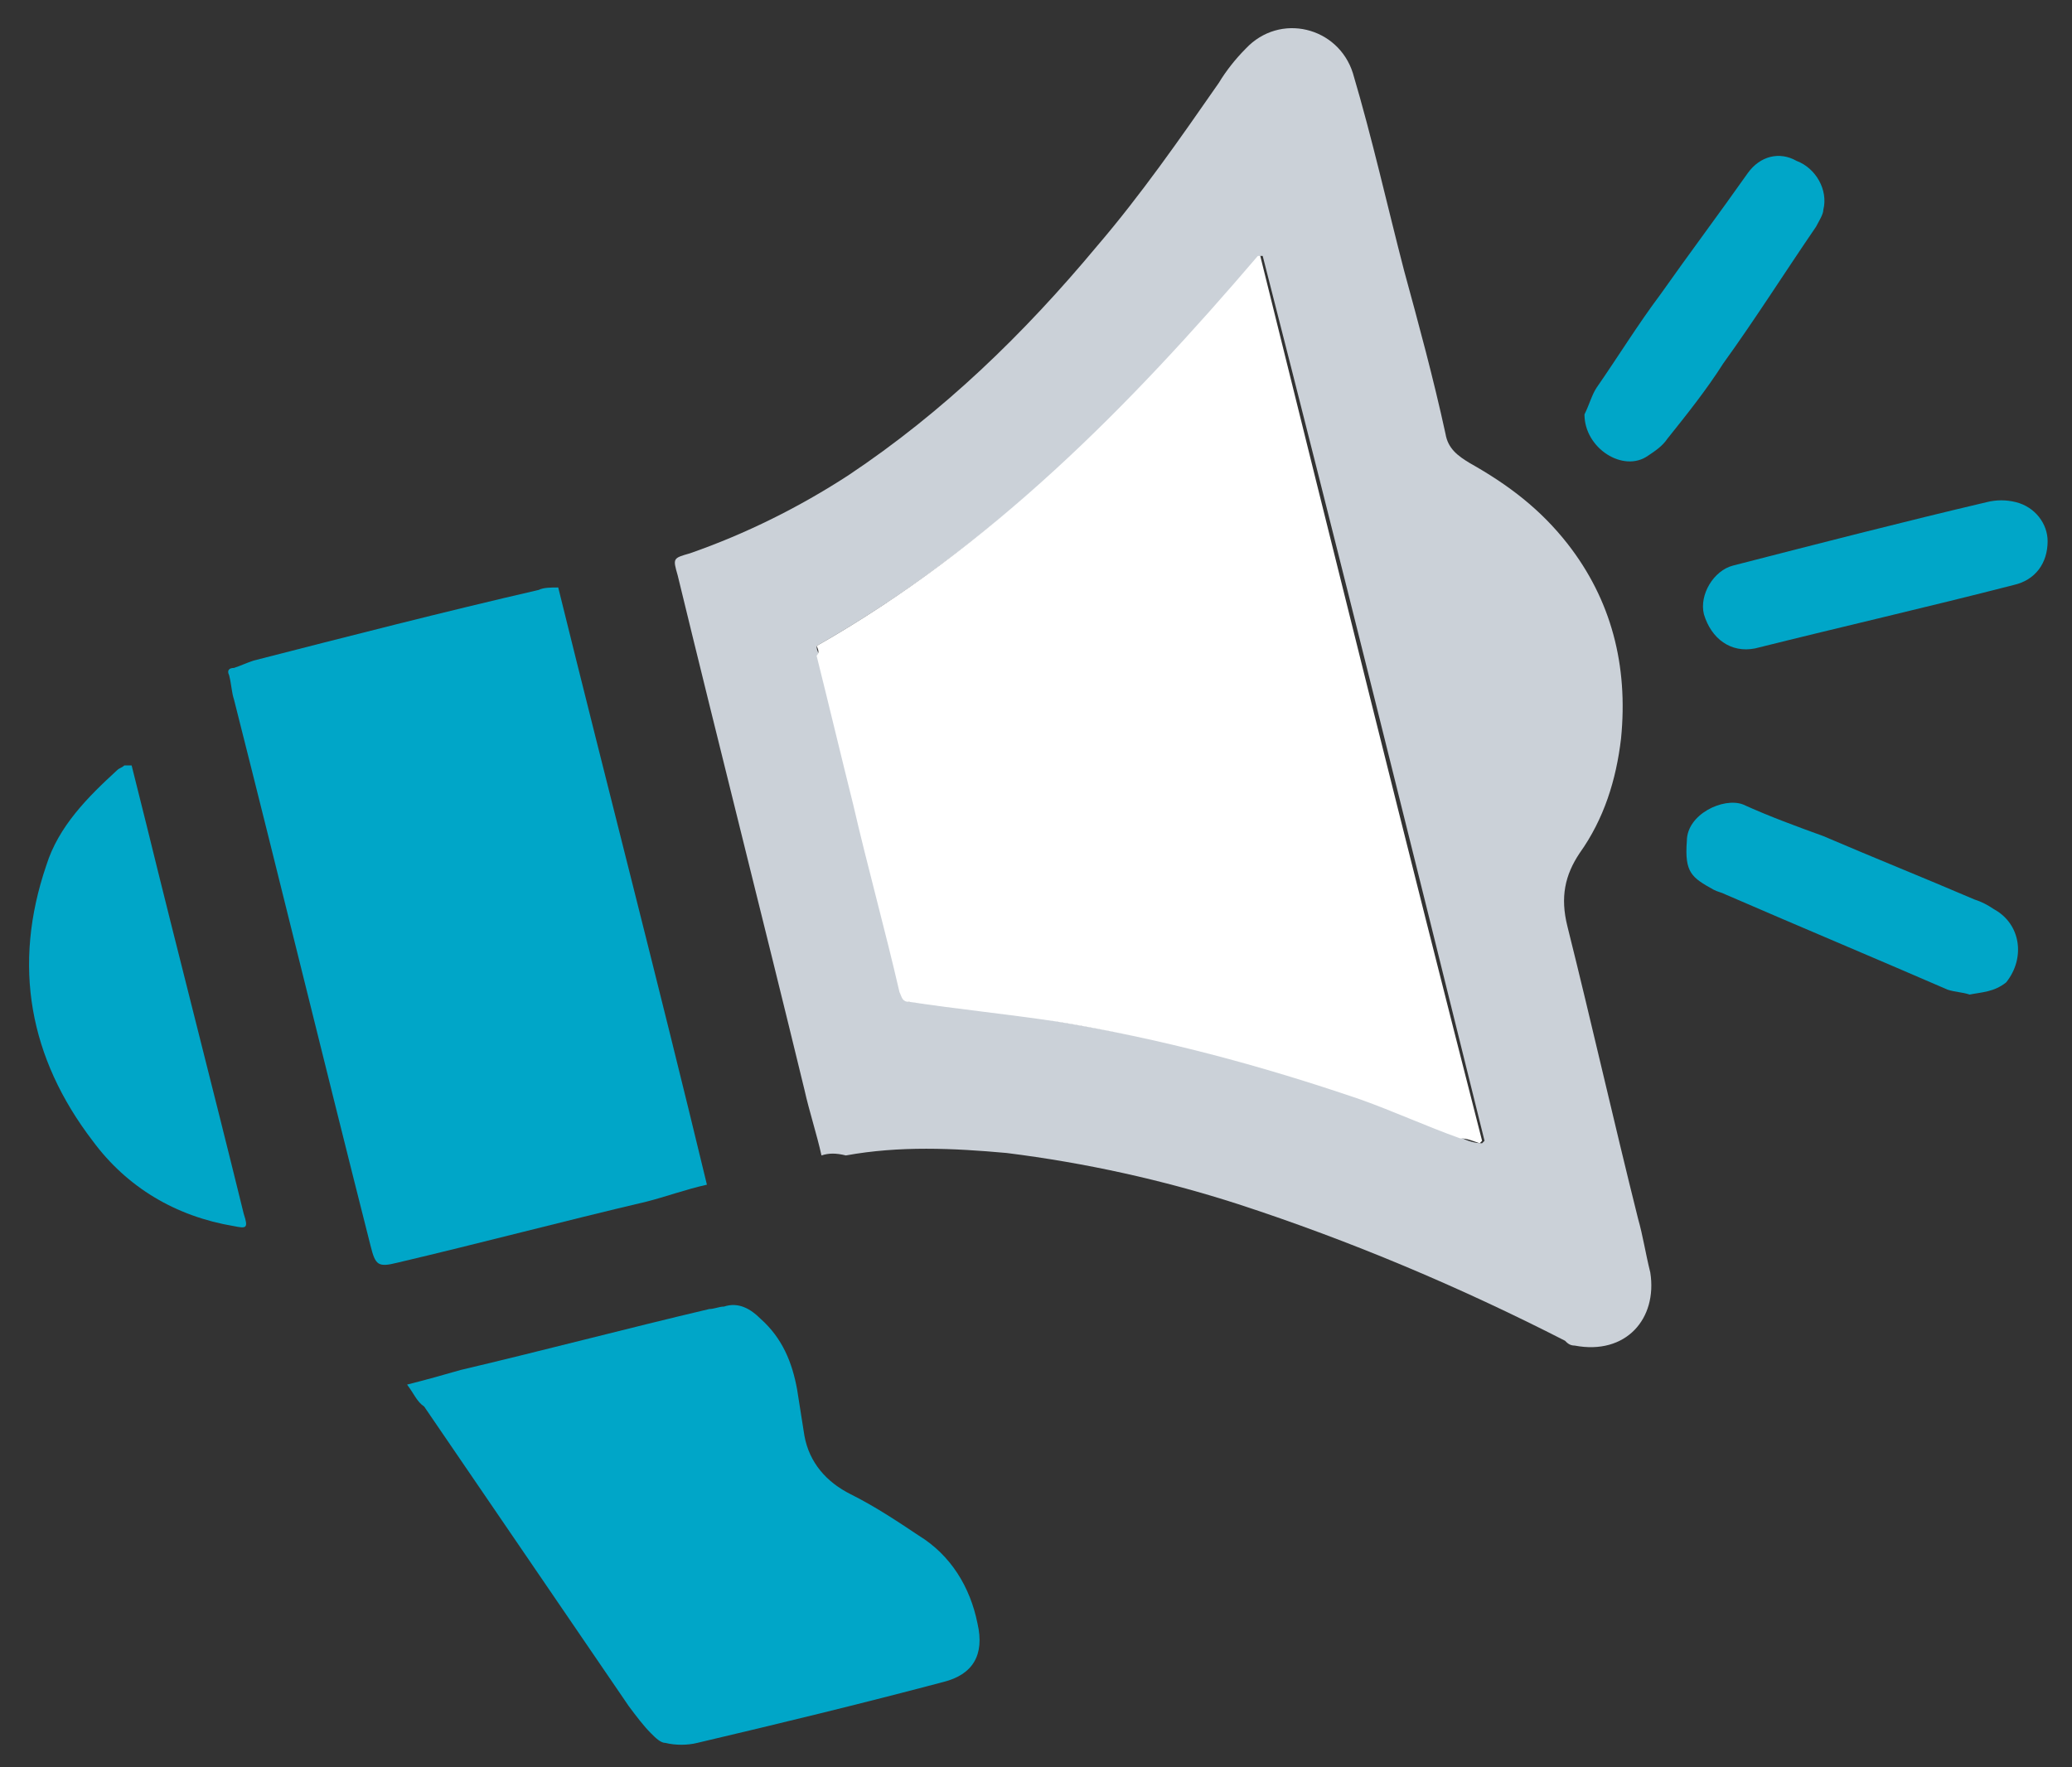
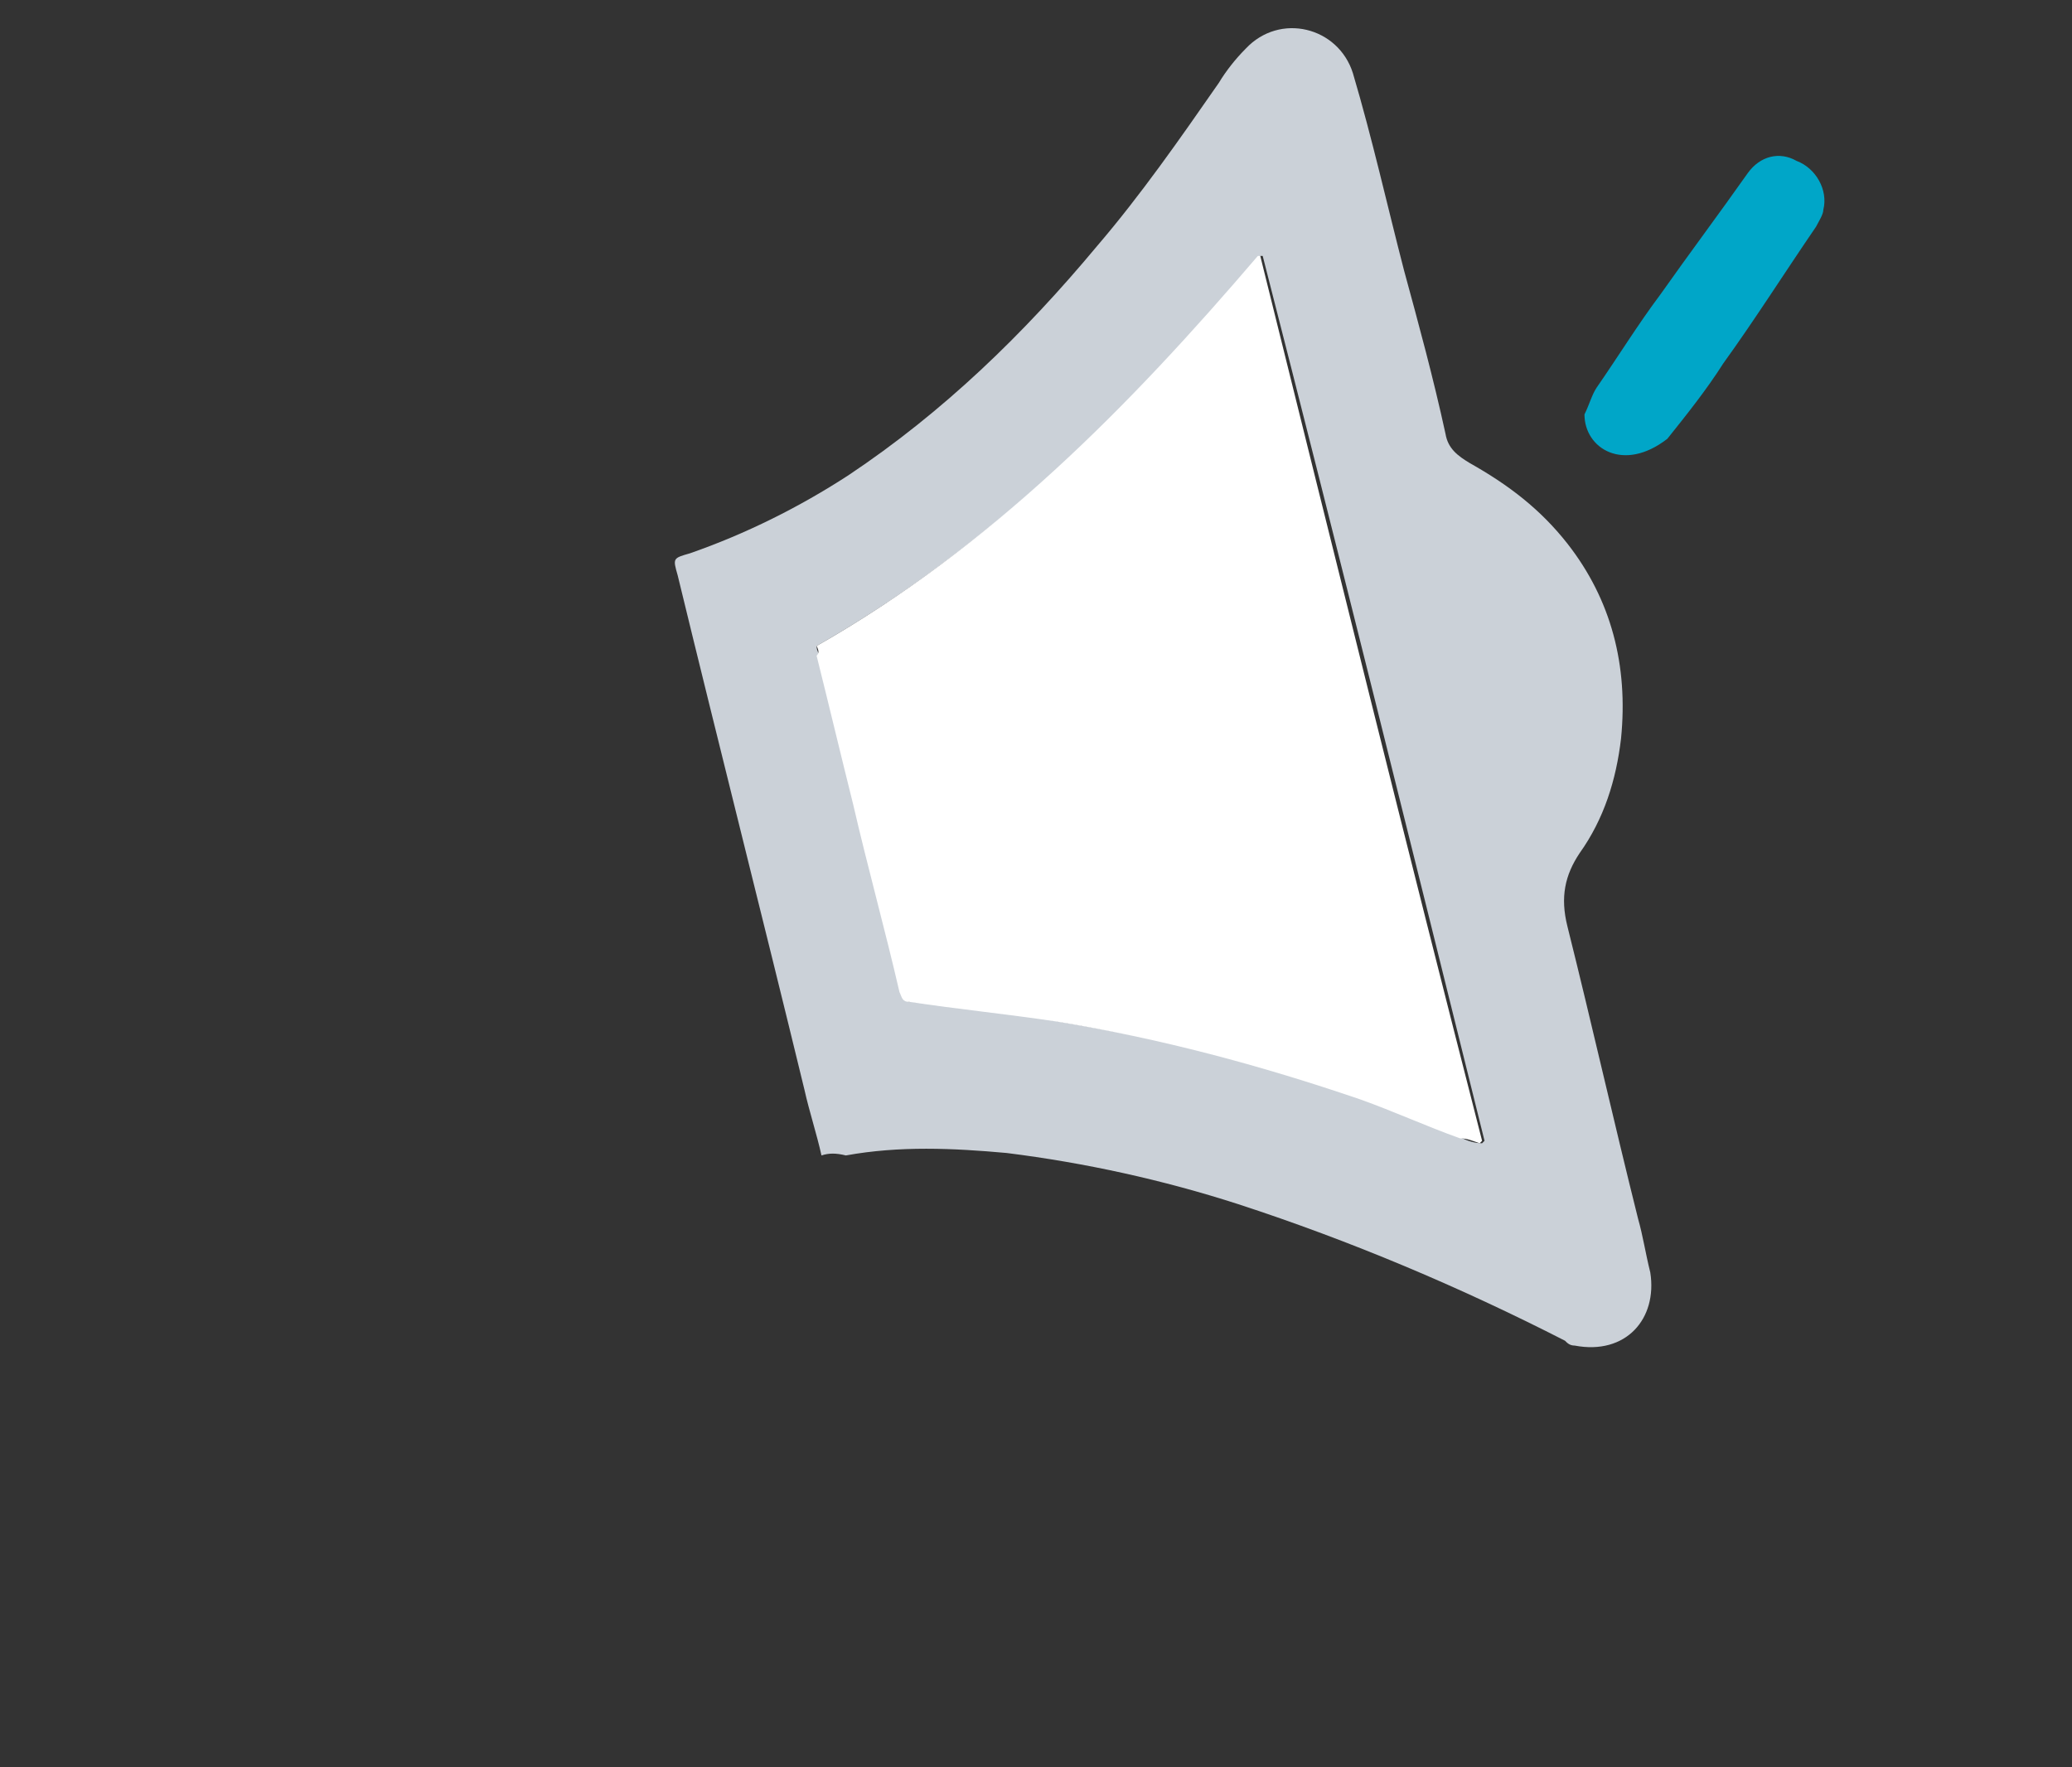
<svg xmlns="http://www.w3.org/2000/svg" version="1.1" id="Layer_1" x="0px" y="0px" viewBox="0 0 85 72.5" style="enable-background:new 0 0 85 72.5;" xml:space="preserve">
  <rect x="0" y="0" width="85" height="72.5" fill="#333333" stroke="none" />
  <style type="text/css">
	.st0{fill-rule:evenodd;clip-rule:evenodd;fill:#CBD1D8;}
	.st1{fill-rule:evenodd;clip-rule:evenodd;fill:#00A6C8;}
	.st2{fill-rule:evenodd;clip-rule:evenodd;fill:#FFFFFF;}
</style>
  <g>
    <g>
      <path class="st0" d="M33.7,47.4c-0.2-0.9-0.5-1.8-0.7-2.7c-1.7-7-3.5-14.1-5.2-21.1c-0.2-0.7-0.2-0.7,0.5-0.9    c2.3-0.8,4.5-1.9,6.5-3.2c3.9-2.6,7.2-5.8,10.2-9.4c1.8-2.1,3.4-4.4,5-6.7c0.3-0.5,0.7-1,1.1-1.4c1.4-1.5,3.8-0.9,4.4,1    c0.8,2.7,1.4,5.4,2.1,8.1c0.6,2.2,1.2,4.4,1.7,6.7c0.1,0.6,0.5,0.9,1,1.2c1.6,0.9,2.9,1.9,4,3.3c1.8,2.3,2.5,5,2.2,8    c-0.2,1.7-0.7,3.3-1.7,4.7c-0.6,0.9-0.8,1.8-0.5,3c1,4,1.9,8,2.9,12c0.2,0.7,0.3,1.4,0.5,2.2c0.3,1.9-1,3.4-3.1,3    c-0.2,0-0.3-0.1-0.4-0.2c-4.3-2.2-8.8-4.1-13.4-5.6c-3.1-1-6.3-1.7-9.5-2.1c-2.2-0.2-4.4-0.3-6.6,0.1C34.3,47.3,34,47.3,33.7,47.4    z M33.5,26.5c0,0.2,0.1,0.3,0.1,0.4c0.5,2,1,4.1,1.5,6.1c0.6,2.6,1.3,5.1,1.9,7.7c0,0.2,0.1,0.4,0.4,0.4c2,0.2,4,0.4,6,0.8    c4.2,0.7,8.4,1.7,12.5,3.2c1.4,0.5,2.8,1.1,4.1,1.6c0.2,0.1,0.5,0.2,0.8,0.2c0,0,0.1-0.1,0.1-0.1c-3-12.1-6-24.2-9.1-36.3    c0,0-0.1,0-0.1,0C46.4,16.7,40.7,22.4,33.5,26.5z" />
-       <path class="st1" d="M29,48.6c-0.9,0.2-1.7,0.5-2.5,0.7c-3.4,0.8-6.8,1.7-10.2,2.5c-0.8,0.2-0.9,0.1-1.1-0.7    c-1.9-7.5-3.7-14.9-5.6-22.4c-0.1-0.3-0.1-0.6-0.2-1c-0.1-0.2,0-0.3,0.2-0.3c0.3-0.1,0.5-0.2,0.8-0.3c3.9-1,7.8-2,11.7-2.9    c0.2-0.1,0.5-0.1,0.8-0.1C24.9,32.2,27,40.3,29,48.6z" />
-       <path class="st1" d="M16.7,56.8c0.8-0.2,1.5-0.4,2.2-0.6c3.4-0.8,6.8-1.7,10.2-2.5c0.2,0,0.4-0.1,0.6-0.1c0.6-0.2,1.1,0.1,1.5,0.5    c0.9,0.8,1.3,1.8,1.5,2.9c0.1,0.6,0.2,1.3,0.3,1.9c0.2,1.1,0.9,1.9,1.9,2.4c1,0.5,1.9,1.1,2.8,1.7c1.3,0.8,2.1,2.1,2.4,3.6    c0.3,1.3-0.2,2.1-1.4,2.4c-3.4,0.9-6.7,1.7-10.1,2.5c-0.4,0.1-0.9,0.1-1.3,0c-0.2,0-0.4-0.2-0.6-0.4c-0.3-0.3-0.6-0.7-0.9-1.1    c-2.8-4.1-5.6-8.2-8.4-12.3C17.1,57.5,17,57.2,16.7,56.8z" />
-       <path class="st1" d="M5.4,31.4C5.6,32.2,5.8,33,6,33.8c1.3,5.3,2.7,10.7,4,16c0.2,0.6,0.1,0.6-0.4,0.5c-2.4-0.4-4.4-1.6-5.8-3.5    c-2.6-3.4-3.3-7.2-1.9-11.3c0.5-1.6,1.7-2.8,2.9-3.9c0.1-0.1,0.2-0.1,0.3-0.2C5.2,31.4,5.3,31.4,5.4,31.4z" />
-       <path class="st1" d="M80.8,40.8c-0.3-0.1-0.6-0.1-0.9-0.2c-3-1.3-6.1-2.6-9.1-3.9c-0.2-0.1-0.3-0.1-0.5-0.2    c-0.9-0.5-1.2-0.7-1.1-2c0-1.1,1.5-1.8,2.3-1.5c1.1,0.5,2.2,0.9,3.3,1.3c2.1,0.9,4.1,1.7,6.2,2.6c0.3,0.1,0.5,0.2,0.8,0.4    c1.1,0.6,1.3,2,0.5,3C81.8,40.7,81.3,40.7,80.8,40.8z" />
-       <path class="st1" d="M65,17c0.2-0.4,0.3-0.8,0.5-1.1c0.9-1.3,1.7-2.6,2.6-3.8c1.2-1.7,2.4-3.3,3.6-5c0.5-0.7,1.3-0.9,2-0.5    c0.8,0.3,1.3,1.2,1.1,2c0,0.2-0.2,0.5-0.3,0.7c-1.3,1.9-2.5,3.8-3.8,5.6C70,16,69.2,17,68.4,18c-0.2,0.3-0.5,0.5-0.8,0.7    C66.6,19.4,65,18.4,65,17C65,17.1,65,17.1,65,17z" />
-       <path class="st1" d="M84,22.2c0,0.9-0.5,1.6-1.4,1.8c-3.5,0.9-7,1.7-10.6,2.6c-1,0.2-1.8-0.4-2.1-1.4c-0.2-0.8,0.4-1.8,1.2-2    c3.5-0.9,7-1.8,10.4-2.6c0.4-0.1,0.8-0.1,1.2,0C83.5,20.8,84,21.5,84,22.2z" />
+       <path class="st1" d="M65,17c0.2-0.4,0.3-0.8,0.5-1.1c0.9-1.3,1.7-2.6,2.6-3.8c1.2-1.7,2.4-3.3,3.6-5c0.5-0.7,1.3-0.9,2-0.5    c0.8,0.3,1.3,1.2,1.1,2c0,0.2-0.2,0.5-0.3,0.7c-1.3,1.9-2.5,3.8-3.8,5.6C70,16,69.2,17,68.4,18C66.6,19.4,65,18.4,65,17C65,17.1,65,17.1,65,17z" />
      <path class="st2" d="M33.5,26.5c7.2-4.1,12.8-9.8,18.1-16c0,0,0.1,0,0.1,0c3,12.1,6,24.2,9.1,36.3c0,0-0.1,0.1-0.1,0.1    c-0.3-0.1-0.5-0.2-0.8-0.2c-1.4-0.5-2.7-1.1-4.1-1.6c-4.1-1.4-8.2-2.5-12.5-3.2c-2-0.3-4-0.5-6-0.8c-0.3,0-0.3-0.2-0.4-0.4    c-0.6-2.6-1.3-5.1-1.9-7.7c-0.5-2-1-4.1-1.5-6.1C33.6,26.8,33.6,26.7,33.5,26.5z" />
    </g>
  </g>
</svg>